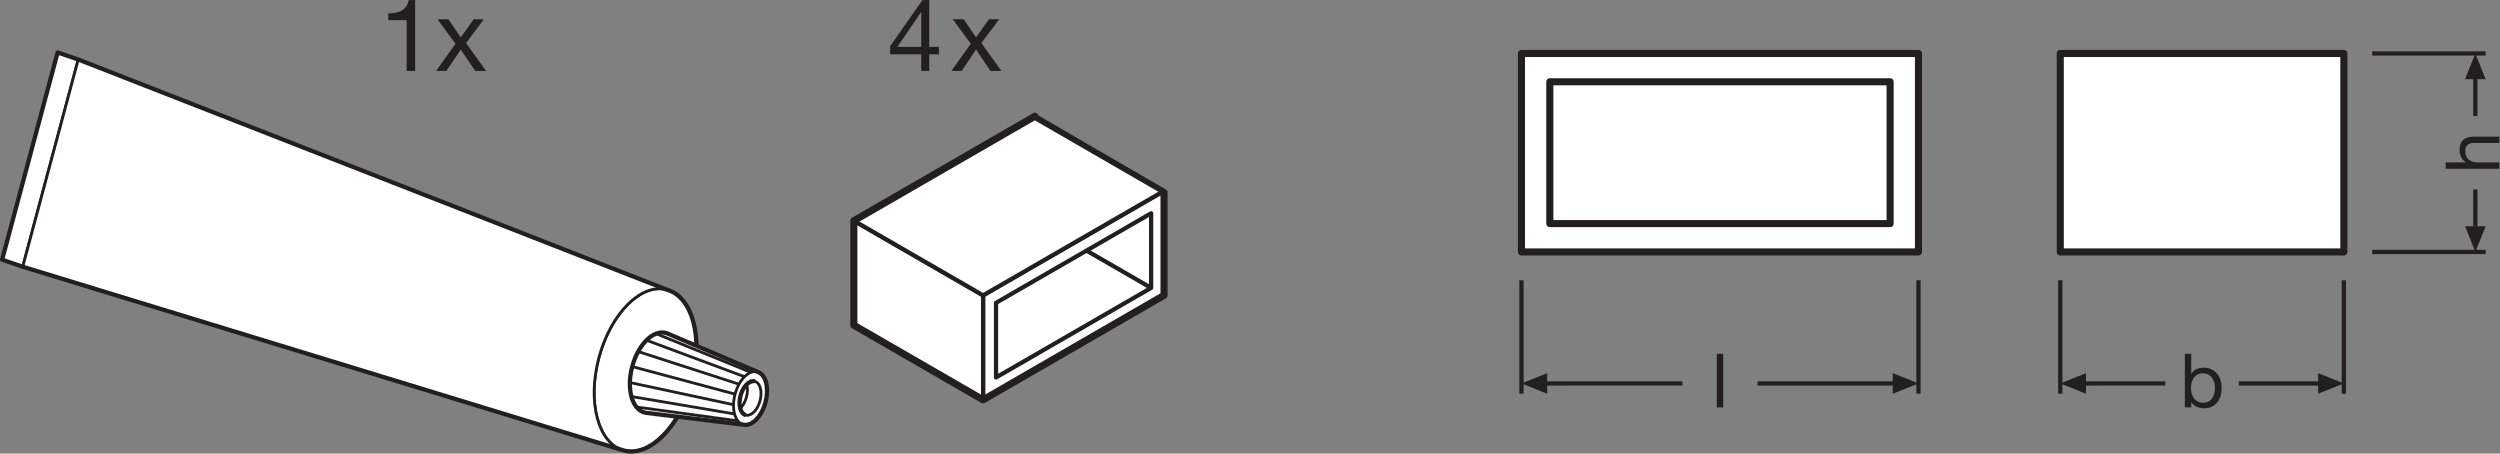
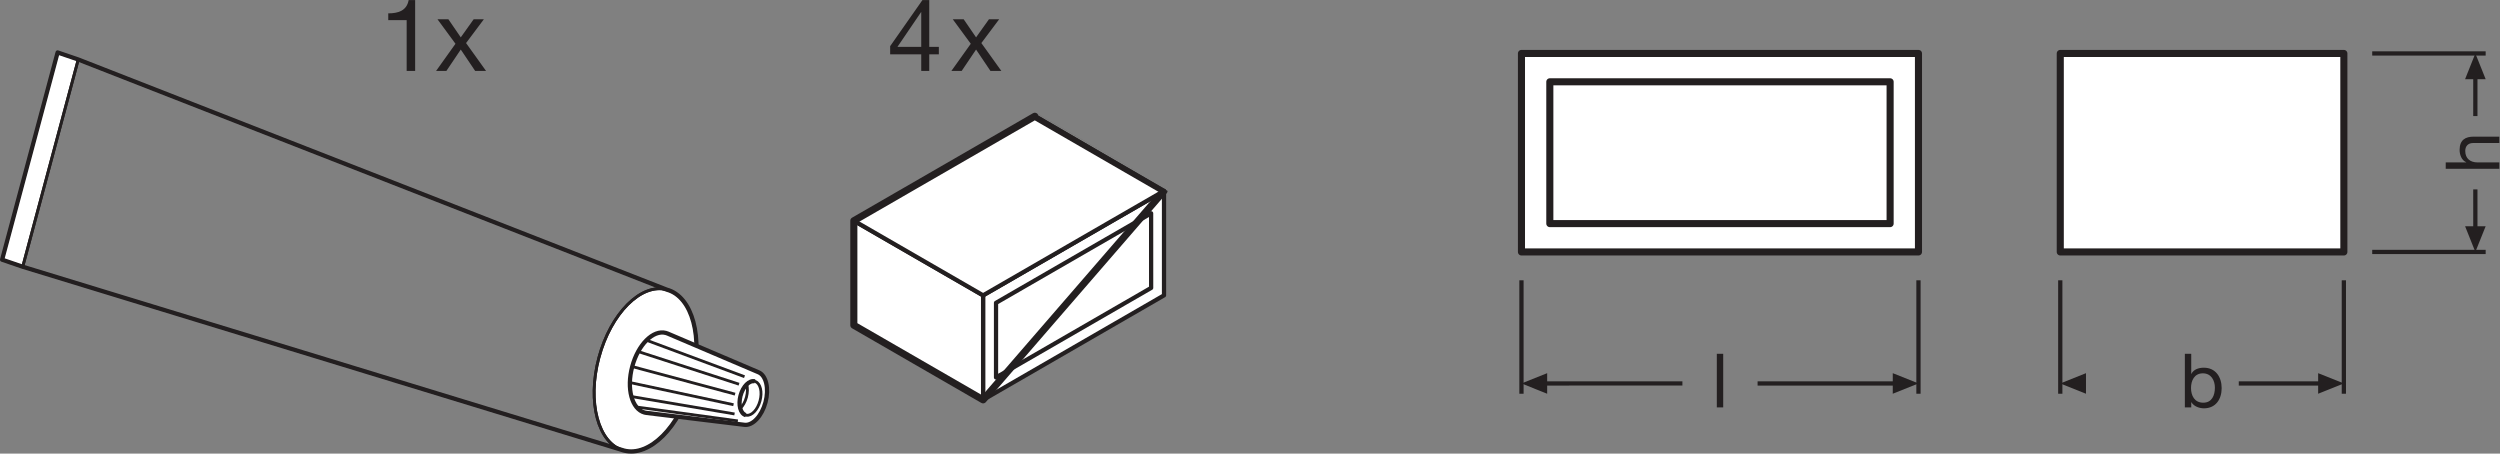
<svg xmlns="http://www.w3.org/2000/svg" viewBox="0 0 333.12 60.44" height="60.44" width="333.12" xml:space="preserve" id="svg2" version="1.1">
  <rect x="0" y="0" width="333.12" height="60.44" fill="#808080" stroke="none" />
  <defs id="defs6" />
  <g transform="matrix(1.333,0,0,-1.333,0,60.44)" id="g10">
    <g transform="scale(0.1)" id="g12">
      <path id="path14" style="fill:none;stroke:#231f20;stroke-width:4.252;stroke-linecap:butt;stroke-linejoin:miter;stroke-miterlimit:3.864;stroke-dasharray:none;stroke-opacity:1" d="M 2059.47,173.223 V 59.824" />
      <path id="path16" style="fill:none;stroke:#231f20;stroke-width:4.252;stroke-linecap:butt;stroke-linejoin:miter;stroke-miterlimit:3.864;stroke-dasharray:none;stroke-opacity:1" d="M 2342.94,173.223 V 59.824" />
      <path id="path18" style="fill:#231f20;fill-opacity:1;fill-rule:nonzero;stroke:none" d="m 2085.18,80.391 -25.71,-10.273 25.71,-10.293 z" />
-       <path id="path20" style="fill:none;stroke:#231f20;stroke-width:4.252;stroke-linecap:butt;stroke-linejoin:round;stroke-miterlimit:3.864;stroke-dasharray:none;stroke-opacity:1" d="m 2081.02,70.117 83.55,0.019" />
      <path id="path22" style="fill:#231f20;fill-opacity:1;fill-rule:nonzero;stroke:none" d="m 2317.24,80.391 25.7,-10.273 -25.7,-10.293 z" />
      <path id="path24" style="fill:none;stroke:#231f20;stroke-width:4.252;stroke-linecap:butt;stroke-linejoin:round;stroke-miterlimit:3.864;stroke-dasharray:none;stroke-opacity:1" d="m 2321.4,70.117 h -83.5" />
      <path id="path26" style="fill:none;stroke:#231f20;stroke-width:4.252;stroke-linecap:butt;stroke-linejoin:miter;stroke-miterlimit:3.864;stroke-dasharray:none;stroke-opacity:1" d="M 1520.87,173.223 V 59.824" />
      <path id="path28" style="fill:none;stroke:#231f20;stroke-width:4.252;stroke-linecap:butt;stroke-linejoin:miter;stroke-miterlimit:3.864;stroke-dasharray:none;stroke-opacity:1" d="M 1917.72,173.223 V 59.824" />
      <path id="path30" style="fill:#231f20;fill-opacity:1;fill-rule:nonzero;stroke:none" d="m 1546.57,80.391 -25.7,-10.273 25.7,-10.293 z" />
      <path id="path32" style="fill:none;stroke:#231f20;stroke-width:4.252;stroke-linecap:butt;stroke-linejoin:round;stroke-miterlimit:3.864;stroke-dasharray:none;stroke-opacity:1" d="m 1542.41,70.117 139.34,0.019" />
      <path id="path34" style="fill:#231f20;fill-opacity:1;fill-rule:nonzero;stroke:none" d="m 1892.02,80.391 25.7,-10.273 -25.7,-10.293 z" />
      <path id="path36" style="fill:none;stroke:#231f20;stroke-width:4.252;stroke-linecap:butt;stroke-linejoin:round;stroke-miterlimit:3.864;stroke-dasharray:none;stroke-opacity:1" d="M 1896.18,70.117 H 1756.9" />
      <path id="path38" style="fill:none;stroke:#231f20;stroke-width:4.252;stroke-linecap:butt;stroke-linejoin:miter;stroke-miterlimit:3.864;stroke-dasharray:none;stroke-opacity:1" d="m 2371.29,201.566 h 113.4" />
      <path id="path40" style="fill:none;stroke:#231f20;stroke-width:4.252;stroke-linecap:butt;stroke-linejoin:miter;stroke-miterlimit:3.864;stroke-dasharray:none;stroke-opacity:1" d="m 2371.29,399.977 h 113.4" />
      <path id="path42" style="fill:#231f20;fill-opacity:1;fill-rule:nonzero;stroke:none" d="m 2464.12,227.266 10.27,-25.7 10.3,25.7 h -20.57 v 0 0" />
      <path id="path44" style="fill:none;stroke:#231f20;stroke-width:4.252;stroke-linecap:butt;stroke-linejoin:round;stroke-miterlimit:3.864;stroke-dasharray:none;stroke-opacity:1" d="m 2474.39,223.109 -0.01,40.989" />
      <path id="path46" style="fill:#231f20;fill-opacity:1;fill-rule:nonzero;stroke:none" d="m 2464.12,374.273 10.27,25.704 10.3,-25.704 h -20.57 v 0 0" />
      <path id="path48" style="fill:none;stroke:#231f20;stroke-width:4.252;stroke-linecap:butt;stroke-linejoin:round;stroke-miterlimit:3.864;stroke-dasharray:none;stroke-opacity:1" d="m 2474.39,378.434 -0.01,-41.012" />
      <path id="path50" style="fill:#ffffff;fill-opacity:1;fill-rule:nonzero;stroke:none" d="m 1917.72,201.566 h -396.85 v 198.411 h 396.85 V 201.566" />
      <path id="path52" style="fill:none;stroke:#231f20;stroke-width:7.087;stroke-linecap:butt;stroke-linejoin:round;stroke-miterlimit:4;stroke-dasharray:none;stroke-opacity:1" d="m 1917.72,201.566 h -396.85 v 198.411 h 396.85 z" />
      <path id="path54" style="fill:none;stroke:#231f20;stroke-width:7.087;stroke-linecap:butt;stroke-linejoin:round;stroke-miterlimit:4;stroke-dasharray:none;stroke-opacity:1" d="m 1889.38,229.902 h -340.16 v 141.731 h 340.16 z" />
      <path id="path56" style="fill:#ffffff;fill-opacity:1;fill-rule:nonzero;stroke:none" d="m 2342.94,201.566 h -283.47 v 198.411 h 283.47 V 201.566" />
      <path id="path58" style="fill:none;stroke:#231f20;stroke-width:7.087;stroke-linecap:butt;stroke-linejoin:round;stroke-miterlimit:4;stroke-dasharray:none;stroke-opacity:1" d="m 2342.94,201.566 h -283.47 v 198.411 h 283.47 z" />
      <path id="path60" style="fill:#ffffff;fill-opacity:1;fill-rule:nonzero;stroke:none" d="m 982.715,158.184 180.845,104.39 V 158.184 L 982.715,53.73 V 158.184" />
      <path id="path62" style="fill:none;stroke:#231f20;stroke-width:4.252;stroke-linecap:butt;stroke-linejoin:round;stroke-miterlimit:4;stroke-dasharray:none;stroke-opacity:1" d="m 982.715,158.184 180.845,104.39 V 158.184 L 982.715,53.73 Z" />
      <path id="path64" style="fill:none;stroke:#231f20;stroke-width:4.252;stroke-linecap:butt;stroke-linejoin:round;stroke-miterlimit:4;stroke-dasharray:none;stroke-opacity:1" d="m 995.637,150.703 155.033,89.492 0.02,-74.578 -155.053,-89.504 z" />
      <path id="path66" style="fill:#ffffff;fill-opacity:1;fill-rule:nonzero;stroke:none" d="M 853.508,232.754 982.711,158.184 982.715,53.73 853.508,128.313 V 232.754" />
      <path id="path68" style="fill:none;stroke:#231f20;stroke-width:4.252;stroke-linecap:butt;stroke-linejoin:round;stroke-miterlimit:4;stroke-dasharray:none;stroke-opacity:1" d="M 853.508,232.754 982.711,158.184 982.715,53.73 853.508,128.313 Z" />
      <path id="path70" style="fill:#ffffff;fill-opacity:1;fill-rule:nonzero;stroke:none" d="m 666.586,163.848 c 25.625,-6.856 36.758,-48.426 24.883,-92.813 C 679.574,26.633 649.145,-3.758 623.52,3.098 597.895,9.953 586.762,51.516 598.656,95.91 c 11.895,44.375 42.305,74.813 67.93,67.938 v 0" />
      <path id="path72" style="fill:none;stroke:#231f20;stroke-width:2.835;stroke-linecap:butt;stroke-linejoin:round;stroke-miterlimit:3.864;stroke-dasharray:none;stroke-opacity:1" d="m 666.586,163.848 c 25.625,-6.856 36.758,-48.426 24.883,-92.813 C 679.574,26.633 649.145,-3.758 623.52,3.098 597.895,9.953 586.762,51.516 598.656,95.91 c 11.895,44.375 42.305,74.813 67.93,67.938 z" />
      <path id="path74" style="fill:#ffffff;fill-opacity:1;fill-rule:nonzero;stroke:none" d="M 57.602,400.98 2.125,193.828 l 20.594,-7.051 55.5,207.164 -20.617,7.039 v 0" />
      <path id="path76" style="fill:none;stroke:#231f20;stroke-width:2.835;stroke-linecap:butt;stroke-linejoin:round;stroke-miterlimit:3.864;stroke-dasharray:none;stroke-opacity:1" d="M 57.602,400.98 2.125,193.828 l 20.594,-7.051 55.5,207.164 -20.617,7.039 z" />
-       <path id="path78" style="fill:#ffffff;fill-opacity:1;fill-rule:nonzero;stroke:none" d="M 78.219,393.941 666.586,163.848 C 640.961,170.723 610.551,140.285 598.656,95.91 586.762,51.516 597.895,9.953 623.52,3.098 L 22.719,186.777 l 55.5,207.164 v 0" />
      <path id="path80" style="fill:none;stroke:#231f20;stroke-width:2.835;stroke-linecap:butt;stroke-linejoin:round;stroke-miterlimit:3.864;stroke-dasharray:none;stroke-opacity:1" d="M 78.219,393.941 666.586,163.848 C 640.961,170.723 610.551,140.285 598.656,95.91 586.762,51.516 597.895,9.953 623.52,3.098 L 22.719,186.777 l 55.5,207.164 z" />
      <path id="path82" style="fill:none;stroke:#231f20;stroke-width:4.252;stroke-linecap:butt;stroke-linejoin:round;stroke-miterlimit:3.864;stroke-dasharray:none;stroke-opacity:1" d="M 57.602,400.98 78.219,393.941 666.586,163.848 c 25.625,-6.856 36.758,-48.426 24.883,-92.813 C 679.574,26.633 649.145,-3.758 623.52,3.098 L 22.719,186.777 2.125,193.828 57.602,400.98 Z" />
      <path id="path84" style="fill:none;stroke:#231f20;stroke-width:2.835;stroke-linecap:butt;stroke-linejoin:round;stroke-miterlimit:3.864;stroke-dasharray:none;stroke-opacity:1" d="m 754.105,68.32 c 3.77,-1.601 5.333,-8.105 3.477,-15.008 -1.855,-6.914 -6.445,-11.758 -10.508,-11.242 l -97.929,12.168 c -0.43,0.047 -0.84,0.137 -1.27,0.246 -8.398,2.246 -12.051,15.848 -8.145,30.41 3.907,14.551 13.868,24.512 22.266,22.265 0.41,-0.109 0.82,-0.254 1.211,-0.43 7.52,-3.183 90.723,-38.332 90.898,-38.41 z m -7.949,-11.941 c 0.977,3.641 3.477,6.121 5.567,5.566 0.117,-0.019 0.215,-0.059 0.312,-0.117 1.875,-0.793 2.656,-4.035 1.738,-7.48 -0.937,-3.457 -3.222,-5.891 -5.273,-5.656 -0.098,0.019 -0.195,0.051 -0.312,0.078 -2.09,0.566 -2.989,3.957 -2.032,7.609 z m -3.769,1.004 c 1.933,7.277 6.933,12.258 11.133,11.133 0.195,-0.059 0.41,-0.117 0.585,-0.195 3.77,-1.601 5.333,-8.105 3.477,-15.008 -1.855,-6.914 -6.445,-11.758 -10.508,-11.242 -0.195,0.019 -0.41,0.07 -0.625,0.117 -4.179,1.113 -6.015,7.93 -4.062,15.195 z" />
      <path id="path86" style="fill:#ffffff;fill-opacity:1;fill-rule:nonzero;stroke:none" d="m 758.266,81.269 c 7.519,-3.172 10.644,-16.172 6.933,-30 -3.711,-13.836 -12.91,-23.523 -20.996,-22.5 l -98.008,11.895 c -0.644,0.078 -1.289,0.207 -1.914,0.371 -12.676,3.41 -18.203,23.965 -12.304,45.938 5.878,21.98 20.937,37.031 33.613,33.625 0.644,-0.157 1.25,-0.383 1.836,-0.625 11.367,-4.817 90.449,-38.535 90.84,-38.703 v 0" />
      <path id="path88" style="fill:none;stroke:#231f20;stroke-width:4.252;stroke-linecap:butt;stroke-linejoin:round;stroke-miterlimit:3.864;stroke-dasharray:none;stroke-opacity:1" d="m 758.266,81.269 c 7.519,-3.172 10.644,-16.172 6.933,-30 -3.711,-13.836 -12.91,-23.523 -20.996,-22.5 l -98.008,11.895 c -0.644,0.078 -1.289,0.207 -1.914,0.371 -12.676,3.41 -18.203,23.965 -12.304,45.938 5.878,21.98 20.937,37.031 33.613,33.625 0.644,-0.157 1.25,-0.383 1.836,-0.625 11.367,-4.817 90.449,-38.535 90.84,-38.703 z" />
-       <path id="path90" style="fill:none;stroke:#231f20;stroke-width:2.835;stroke-linecap:butt;stroke-linejoin:round;stroke-miterlimit:3.864;stroke-dasharray:none;stroke-opacity:1" d="m 734.789,59.414 c 3.906,14.551 13.867,24.512 22.266,22.277 0.41,-0.129 0.82,-0.254 1.211,-0.422 7.519,-3.172 10.644,-16.172 6.933,-30 -3.711,-13.836 -12.91,-23.523 -20.996,-22.5 -0.43,0.039 -0.84,0.129 -1.25,0.234 -8.418,2.266 -12.051,15.879 -8.164,30.41 z" />
      <path id="path92" style="fill:none;stroke:#231f20;stroke-width:2.835;stroke-linecap:butt;stroke-linejoin:round;stroke-miterlimit:3.864;stroke-dasharray:none;stroke-opacity:1" d="m 740.258,57.949 c 2.5,9.309 8.887,15.684 14.258,14.258 0.273,-0.086 0.527,-0.168 0.761,-0.281 4.825,-2.023 6.836,-10.344 4.453,-19.191 -2.382,-8.848 -8.261,-15.059 -13.457,-14.406 -0.273,0.043 -0.527,0.082 -0.781,0.148 -5.39,1.457 -7.715,10.176 -5.234,19.473 z" />
      <path id="path94" style="fill:none;stroke:#231f20;stroke-width:4.252;stroke-linecap:butt;stroke-linejoin:round;stroke-miterlimit:3.864;stroke-dasharray:none;stroke-opacity:1" d="m 745.492,38.477 c -5.39,1.457 -7.715,10.176 -5.234,19.473 2.5,9.309 8.887,15.684 14.258,14.258" />
      <path id="path96" style="fill:none;stroke:#231f20;stroke-width:2.835;stroke-linecap:butt;stroke-linejoin:round;stroke-miterlimit:3.864;stroke-dasharray:none;stroke-opacity:1" d="m 739.965,45.137 c 2.637,2.566 4.922,6.496 6.191,11.242 1.27,4.727 1.27,9.266 0.274,12.832" />
      <path id="path98" style="fill:none;stroke:#231f20;stroke-width:2.835;stroke-linecap:butt;stroke-linejoin:round;stroke-miterlimit:3.864;stroke-dasharray:none;stroke-opacity:1" d="M 734.789,59.414 631.977,86.973" />
      <path id="path100" style="fill:none;stroke:#231f20;stroke-width:2.835;stroke-linecap:butt;stroke-linejoin:round;stroke-miterlimit:3.864;stroke-dasharray:none;stroke-opacity:1" d="M 733.246,48.848 629.633,71.016" />
      <path id="path102" style="fill:none;stroke:#231f20;stroke-width:2.835;stroke-linecap:butt;stroke-linejoin:round;stroke-miterlimit:3.864;stroke-dasharray:none;stroke-opacity:1" d="M 734.262,39.609 631.156,57.039" />
      <path id="path104" style="fill:none;stroke:#231f20;stroke-width:2.835;stroke-linecap:butt;stroke-linejoin:round;stroke-miterlimit:3.864;stroke-dasharray:none;stroke-opacity:1" d="M 737.582,32.664 636.176,46.562" />
      <path id="path106" style="fill:none;stroke:#231f20;stroke-width:2.835;stroke-linecap:butt;stroke-linejoin:round;stroke-miterlimit:3.864;stroke-dasharray:none;stroke-opacity:1" d="m 738.734,69.356 -100.8,32.629" />
      <path id="path108" style="fill:none;stroke:#231f20;stroke-width:2.835;stroke-linecap:butt;stroke-linejoin:round;stroke-miterlimit:3.864;stroke-dasharray:none;stroke-opacity:1" d="M 744.223,76.848 646.234,113.301" />
-       <path id="path110" style="fill:none;stroke:#231f20;stroke-width:2.835;stroke-linecap:butt;stroke-linejoin:round;stroke-miterlimit:3.864;stroke-dasharray:none;stroke-opacity:1" d="M 750.59,81.191 655.824,119.871" />
      <path id="path112" style="fill:#ffffff;fill-opacity:1;fill-rule:nonzero;stroke:none" d="M 1163.56,262.582 982.715,158.184 853.531,232.773 1034.4,337.184 1163.56,262.582" />
      <path id="path114" style="fill:none;stroke:#231f20;stroke-width:4.252;stroke-linecap:butt;stroke-linejoin:round;stroke-miterlimit:4;stroke-dasharray:none;stroke-opacity:1" d="M 1163.56,262.582 982.715,158.184 853.531,232.773 1034.4,337.184 Z" />
-       <path id="path116" style="fill:none;stroke:#231f20;stroke-width:7.087;stroke-linecap:butt;stroke-linejoin:round;stroke-miterlimit:4;stroke-dasharray:none;stroke-opacity:1" d="M 853.531,232.773 1034.4,337.184 c 0,0 129.16,-74.602 129.16,-74.61 V 158.184 L 982.715,53.73 853.508,128.313 v 104.441 z" />
+       <path id="path116" style="fill:none;stroke:#231f20;stroke-width:7.087;stroke-linecap:butt;stroke-linejoin:round;stroke-miterlimit:4;stroke-dasharray:none;stroke-opacity:1" d="M 853.531,232.773 1034.4,337.184 c 0,0 129.16,-74.602 129.16,-74.61 L 982.715,53.73 853.508,128.313 v 104.441 z" />
      <path id="path118" style="fill:#ffffff;fill-opacity:1;fill-rule:nonzero;stroke:none" d="m 1086.07,202.914 64.62,-37.297" />
-       <path id="path120" style="fill:none;stroke:#231f20;stroke-width:4.252;stroke-linecap:butt;stroke-linejoin:round;stroke-miterlimit:4;stroke-dasharray:none;stroke-opacity:1" d="m 1086.07,202.914 64.62,-37.297" />
      <path id="path122" style="fill:#231f20;fill-opacity:1;fill-rule:nonzero;stroke:none" d="m 2202.02,80.234 c -8.63,0 -11.86,-7.43 -11.86,-14.637 0,-7.59 3.45,-14.719 12.24,-14.719 8.7,0 11.63,7.434 11.63,15.02 0,7.277 -3.75,14.336 -12.01,14.336 z M 2184,99.758 h 6.39 V 79.707 h 0.15 c 2.1,4.277 6.98,6.152 12.38,6.152 11.94,0 17.87,-9.453 17.87,-20.418 0,-11.035 -5.86,-20.195 -17.71,-20.195 -3.91,0 -9.77,1.5 -12.54,6.082 h -0.15 V 46.152 H 2184 v 53.605" />
      <path id="path124" style="fill:#231f20;fill-opacity:1;fill-rule:nonzero;stroke:none" d="m 1716.14,99.758 h 6.39 V 46.152 h -6.39 v 53.605" />
      <path id="path126" style="fill:#231f20;fill-opacity:1;fill-rule:nonzero;stroke:none" d="m 2444.77,284.703 v 6.375 h 20.49 v 0.156 c -4.73,2.024 -6.61,7.657 -6.61,12.239 0,10.203 5.86,13.359 14.19,13.359 h 25.53 v -6.379 h -26.28 c -4.8,0 -7.8,-3.008 -7.8,-7.879 0,-7.734 5.17,-11.496 12.16,-11.496 h 21.92 v -6.375 h -53.6" />
      <path id="path128" style="fill:#231f20;fill-opacity:1;fill-rule:nonzero;stroke:none" d="M 414.984,382.492 H 406.5 v 50.77 h -18.398 v 6.797 c 9.695,0 18.496,2.5 20.39,13.293 h 6.492 v -70.86" />
      <path id="path130" style="fill:#231f20;fill-opacity:1;fill-rule:nonzero;stroke:none" d="m 455.297,409.672 -17.996,24.488 h 10.898 l 12.391,-18.09 12.89,18.09 h 10.196 l -17.793,-23.785 19.992,-27.883 h -10.891 l -14.394,21.387 -14.395,-21.387 h -10.293 l 19.395,27.18" />
      <path id="path132" style="fill:#231f20;fill-opacity:1;fill-rule:nonzero;stroke:none" d="m 920.883,406.578 v 34.684 h -0.195 l -23.583,-34.684 z m 8,0 h 9.597 v -7.496 h -9.597 v -16.59 h -8 v 16.59 h -31.074 v 8.195 l 32.277,46.075 h 6.797 v -46.774" />
      <path id="path134" style="fill:#231f20;fill-opacity:1;fill-rule:nonzero;stroke:none" d="m 970.395,409.672 -17.997,24.488 h 10.899 l 12.391,-18.09 12.89,18.09 h 10.195 l -17.793,-23.785 19.99,-27.883 h -10.888 l -14.394,21.387 -14.395,-21.387 H 951 l 19.395,27.18" />
    </g>
  </g>
</svg>